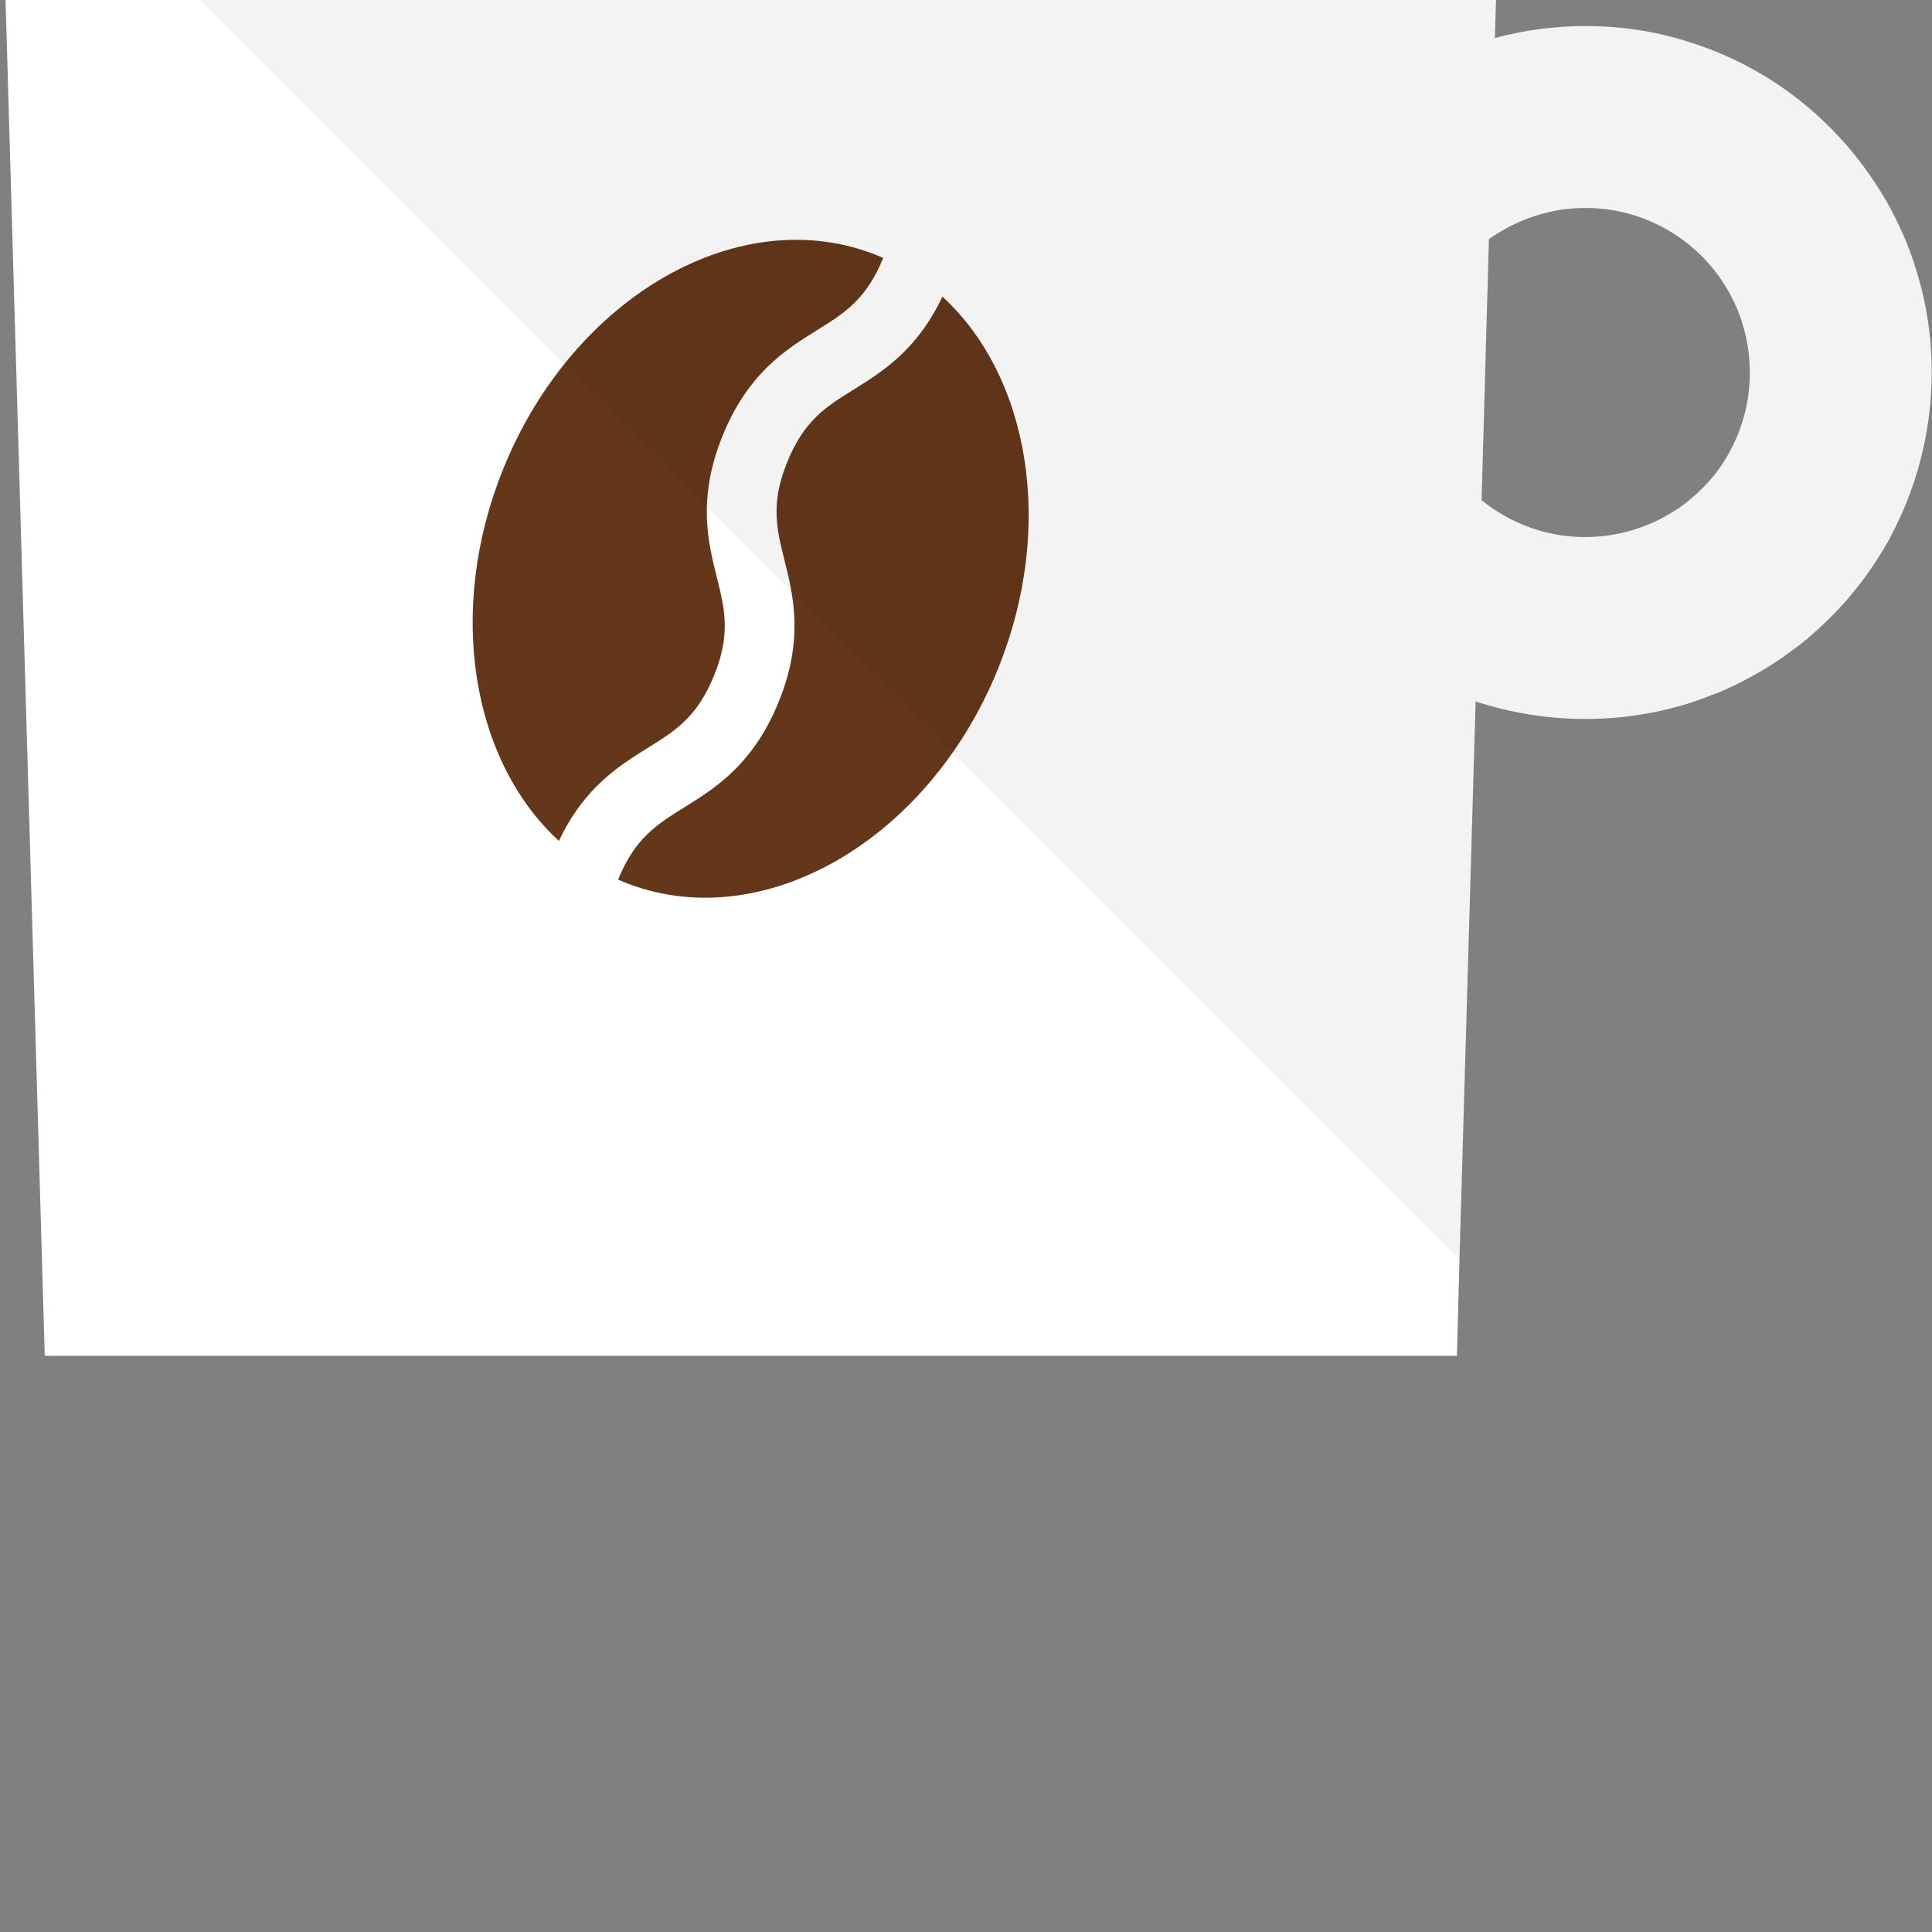
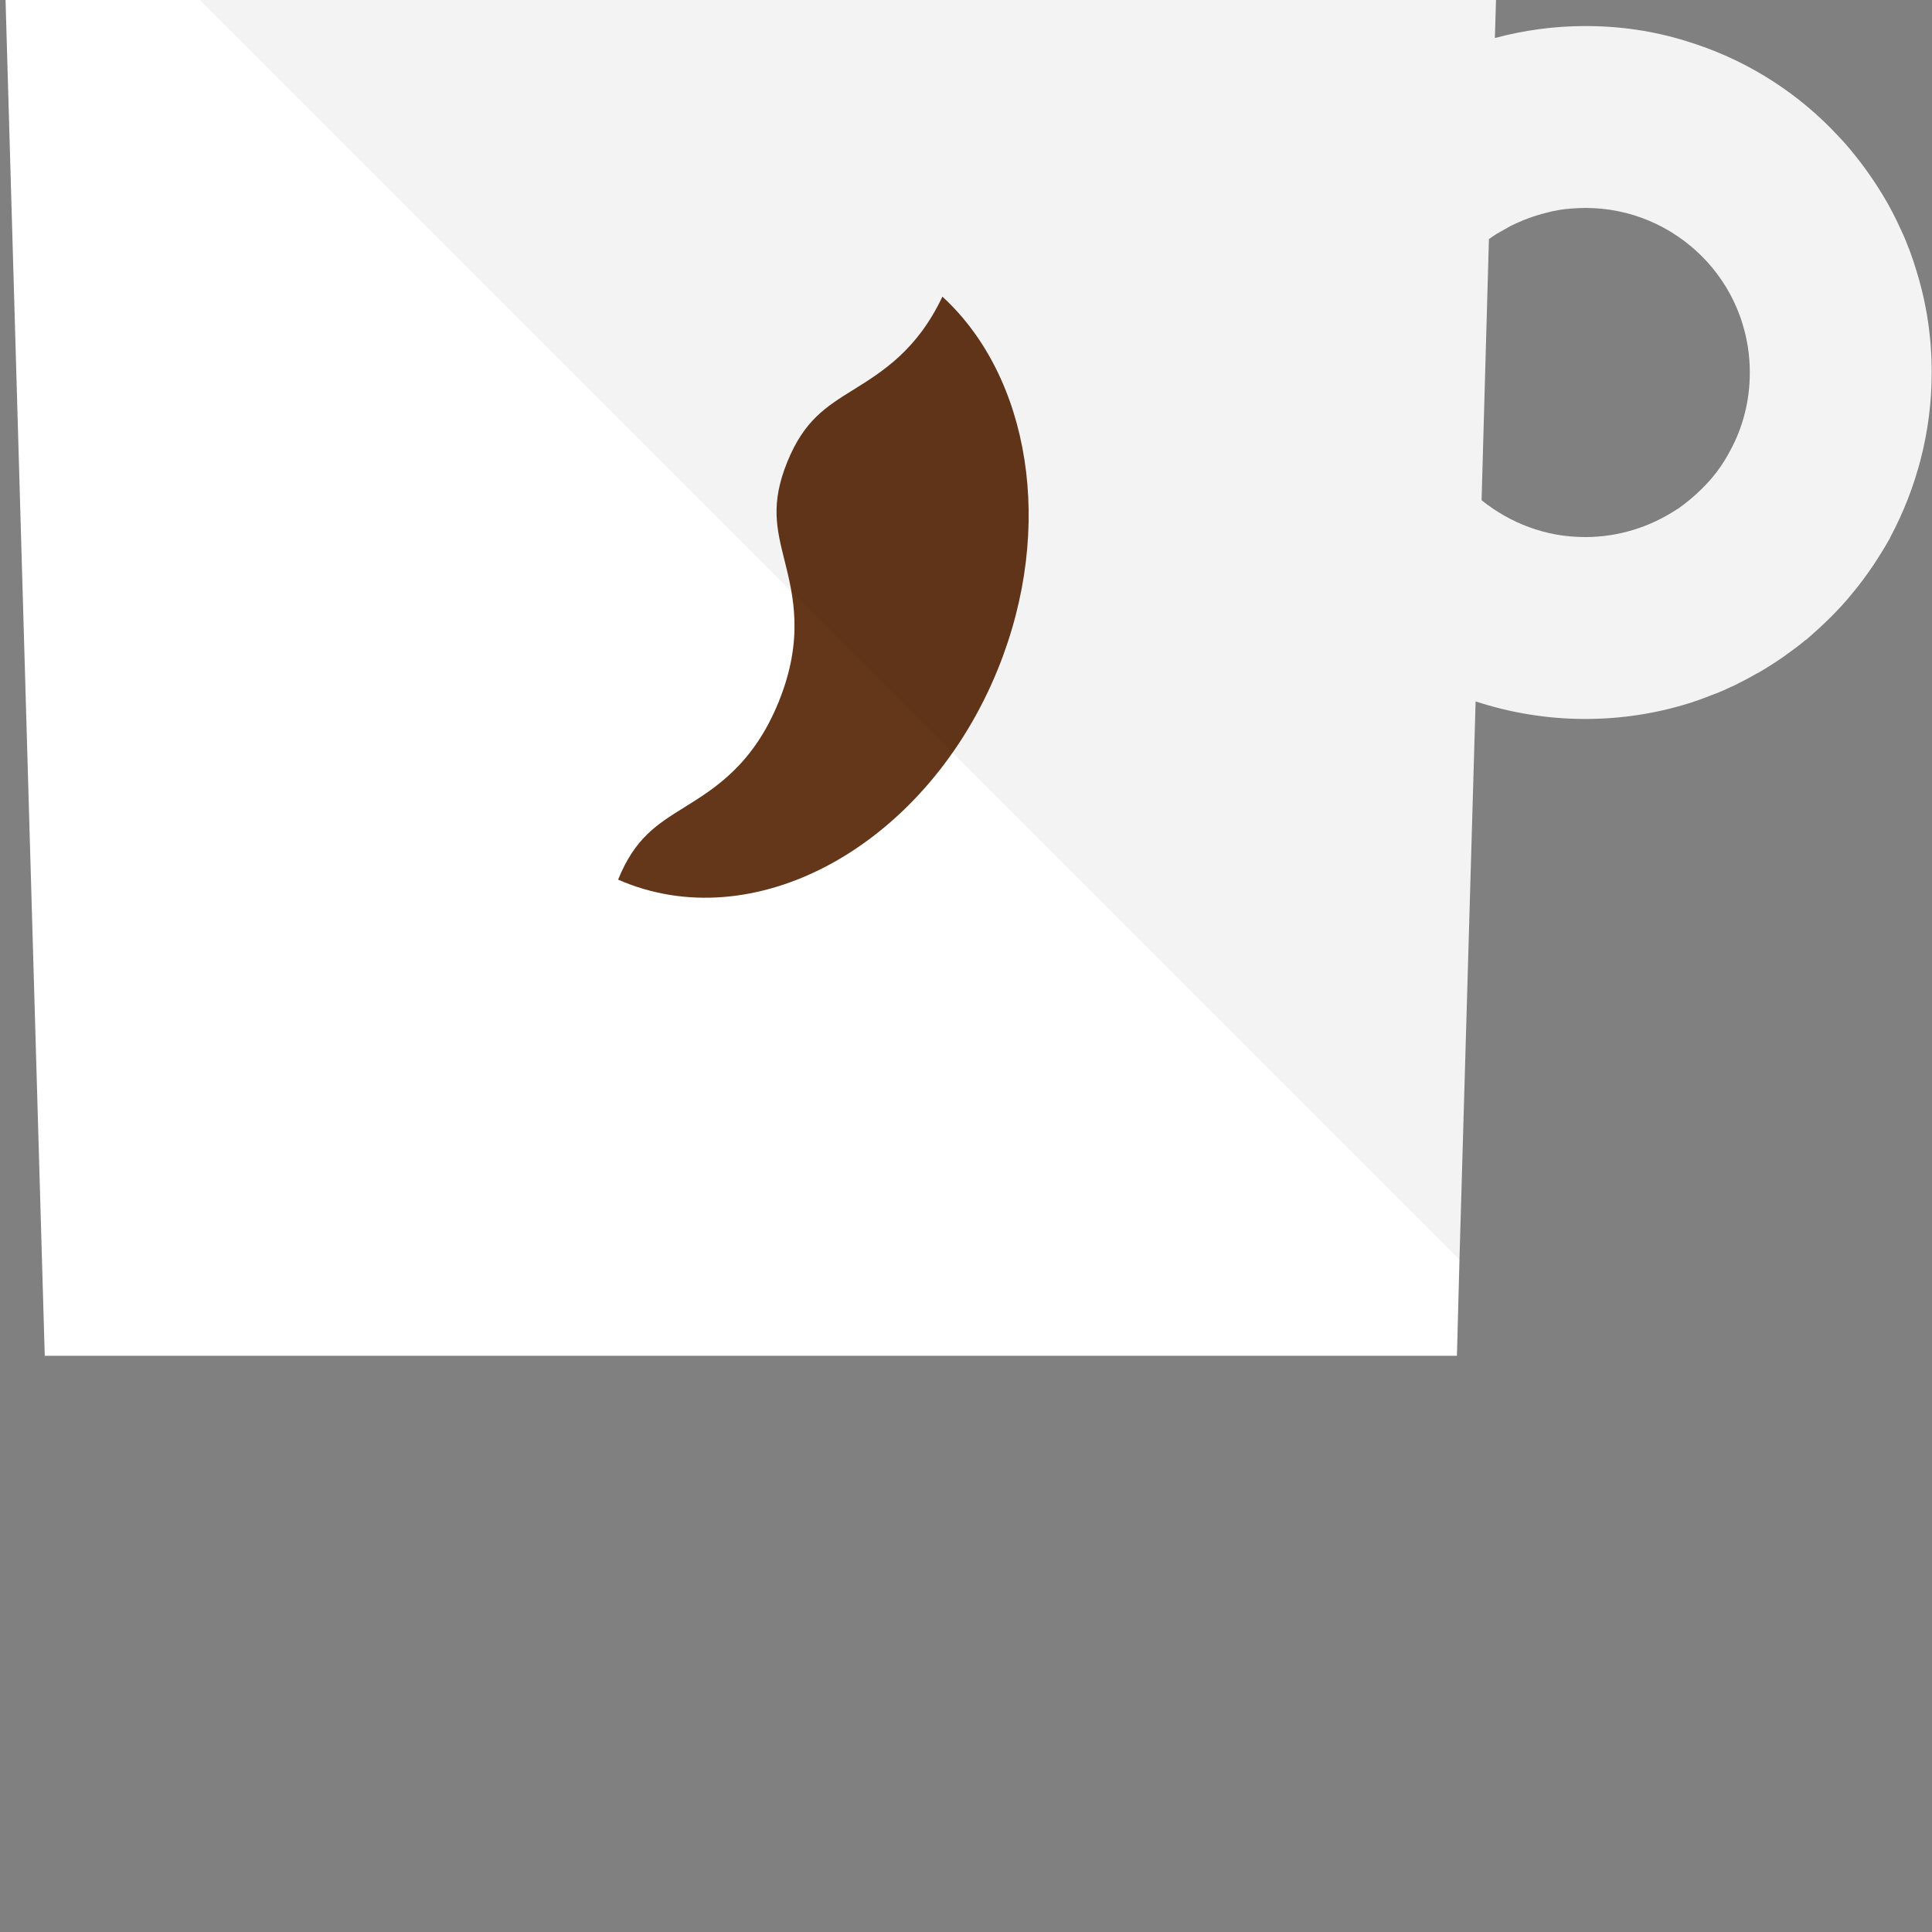
<svg xmlns="http://www.w3.org/2000/svg" height="800px" width="800px" version="1.1" id="_x34_" viewBox="0 0 512 512" xml:space="preserve">
  <rect x="0" y="0" width="512" height="512" fill="#808080" stroke="none" />
  <g>
    <g>
      <path style="fill:#FFFFFF;" d="M507.946,71.995c-0.526-1.802-1.126-3.604-1.802-5.406c-0.676-1.802-1.351-3.528-2.177-5.255    c-1.502-3.378-3.228-6.756-5.18-9.91c-2.928-4.804-6.231-9.309-9.91-13.513c-1.276-1.351-2.553-2.778-3.829-4.054    c-10.51-10.586-23.573-18.543-38.212-22.972c-8.408-2.628-17.342-3.979-26.651-3.979c-8.333,0-16.366,1.126-23.948,3.153h-0.075    l1.426-48.422l0.376-12.537H0L3.528,71.169l7.733,267.486l0.6,20.645h374.241l0.675-25.449v-0.075l4.279-147.895    c9.159,3.003,18.919,4.654,29.053,4.654c9.76,0,19.069-1.501,27.852-4.279c1.877-0.601,3.754-1.276,5.555-2.027    c1.802-0.6,3.603-1.426,5.33-2.252c0.075,0,0.075,0,0.075,0c2.327-1.126,4.654-2.327,6.831-3.603c0.075,0,0.075,0,0.075,0    c2.252-1.276,4.429-2.703,6.531-4.129c2.102-1.501,4.204-3.003,6.156-4.654h0.075c2.252-1.952,4.429-3.904,6.456-5.931    c2.102-2.102,4.129-4.279,5.931-6.531c3.754-4.504,6.982-9.384,9.91-14.564c0.075-0.075,0-0.075,0-0.075    c6.982-13.063,11.036-27.927,11.036-43.767C511.925,89.412,510.574,80.478,507.946,71.995z M450.965,129.576    c-1.952,1.952-4.054,3.678-6.382,5.33h-0.075c-6.982,4.655-15.39,7.432-24.399,7.432c-5.255,0-10.21-0.901-14.864-2.628    c-4.579-1.651-8.859-4.129-12.612-7.132l1.952-69.217c0.901-0.601,1.802-1.276,2.778-1.802c0.976-0.526,1.952-1.126,2.928-1.652    c3.003-1.501,6.156-2.703,9.534-3.528c2.177-0.601,4.43-0.976,6.757-1.126c1.201-0.075,2.402-0.15,3.603-0.15    c12.012,0,22.897,4.88,30.855,12.837c1.952,1.952,3.679,4.054,5.255,6.382c1.577,2.327,2.928,4.804,4.054,7.507    c0.525,1.276,1.051,2.627,1.427,3.979c1.276,4.054,1.951,8.408,1.951,12.913c0,7.582-1.877,14.639-5.255,20.795    C456.521,123.27,453.968,126.648,450.965,129.576z" />
      <g>
        <g>
-           <path style="fill:#64371A;" d="M189.236,179.013c-4.473,11.044-10.268,14.648-17.603,19.208      c-7.557,4.701-16.838,10.469-23.516,24.63c-23.054-21.137-29.987-60.983-14.724-98.666      c18.569-45.847,62.965-71.132,99.162-56.471c0.507,0.205,1.009,0.416,1.503,0.636c-4.473,11.024-10.261,14.623-17.592,19.181      c-8.127,5.053-18.244,11.343-24.978,27.969c-6.734,16.627-3.845,28.184-1.526,37.468      C192.056,161.348,193.71,167.969,189.236,179.013z" />
-         </g>
+           </g>
        <g>
          <path style="fill:#64371A;" d="M264.47,177.274c-18.569,45.847-62.965,71.132-99.162,56.471      c-0.508-0.206-1.009-0.417-1.503-0.636c4.473-11.025,10.263-14.626,17.594-19.184c8.126-5.053,18.244-11.343,24.978-27.969      c6.734-16.627,3.845-28.184,1.526-37.468c-2.095-8.38-3.748-15,0.725-26.044c4.473-11.044,10.266-14.644,17.602-19.204      c7.557-4.701,16.838-10.469,23.516-24.63C272.8,99.746,279.733,139.591,264.47,177.274z" />
        </g>
      </g>
    </g>
    <path style="opacity:0.05;fill:#060001;" d="M508.021,72.07l-0.075-0.075c-0.526-1.802-1.126-3.604-1.802-5.406   c-0.676-1.802-1.351-3.528-2.177-5.255c-1.502-3.453-3.228-6.756-5.18-9.91c-2.853-4.804-6.231-9.309-9.91-13.513   c-1.276-1.351-2.553-2.778-3.829-4.054c-10.51-10.586-23.573-18.543-38.212-22.972c-8.408-2.628-17.342-3.979-26.651-3.979   c-8.333,0-16.366,1.126-23.948,3.153l1.351-48.422l0.376-12.537H2.027l61.786,61.785l188.584,188.584l134.381,134.381l0.075,0.075   l4.279-147.969c9.159,3.003,18.919,4.654,29.053,4.654c9.685,0,18.994-1.502,27.777-4.354c1.952-0.601,3.754-1.201,5.555-2.027   c1.802-0.6,3.603-1.426,5.33-2.252c0.075,0,0.075,0,0.075,0c2.327-1.126,4.654-2.327,6.831-3.603c0.075,0,0.075,0,0.075,0   c2.252-1.276,4.429-2.703,6.531-4.129c2.102-1.501,4.204-3.003,6.156-4.654h0.075c2.252-1.952,4.429-3.904,6.456-5.931   c2.102-2.102,4.129-4.279,5.931-6.531c3.829-4.504,7.132-9.384,9.91-14.564c0.075-0.075,0-0.075,0-0.075   C508.021,129.501,512,114.562,512,98.796C512,89.487,510.648,80.553,508.021,72.07z M458.473,119.516   c-1.952,3.754-4.505,7.132-7.507,10.06c-1.952,2.027-4.129,3.829-6.382,5.33h-0.075c-6.982,4.804-15.315,7.507-24.324,7.507   c-5.255,0-10.285-0.901-14.94-2.703c-4.654-1.576-8.859-4.054-12.612-7.057v-0.075l2.027-69.142   c0.901-0.601,1.802-1.201,2.702-1.877c0.976-0.526,1.952-1.126,2.928-1.652c3.003-1.501,6.156-2.703,9.534-3.528   c2.177-0.601,4.43-0.976,6.757-1.126c1.201-0.075,2.402-0.15,3.603-0.15c12.012,0,22.897,4.88,30.855,12.837   c1.952,1.952,3.679,4.054,5.255,6.382c1.577,2.327,2.928,4.804,4.054,7.507c0.525,1.276,1.051,2.627,1.427,3.979   c1.351,4.129,2.027,8.483,2.027,12.988C463.803,106.303,461.851,113.36,458.473,119.516z" />
  </g>
</svg>